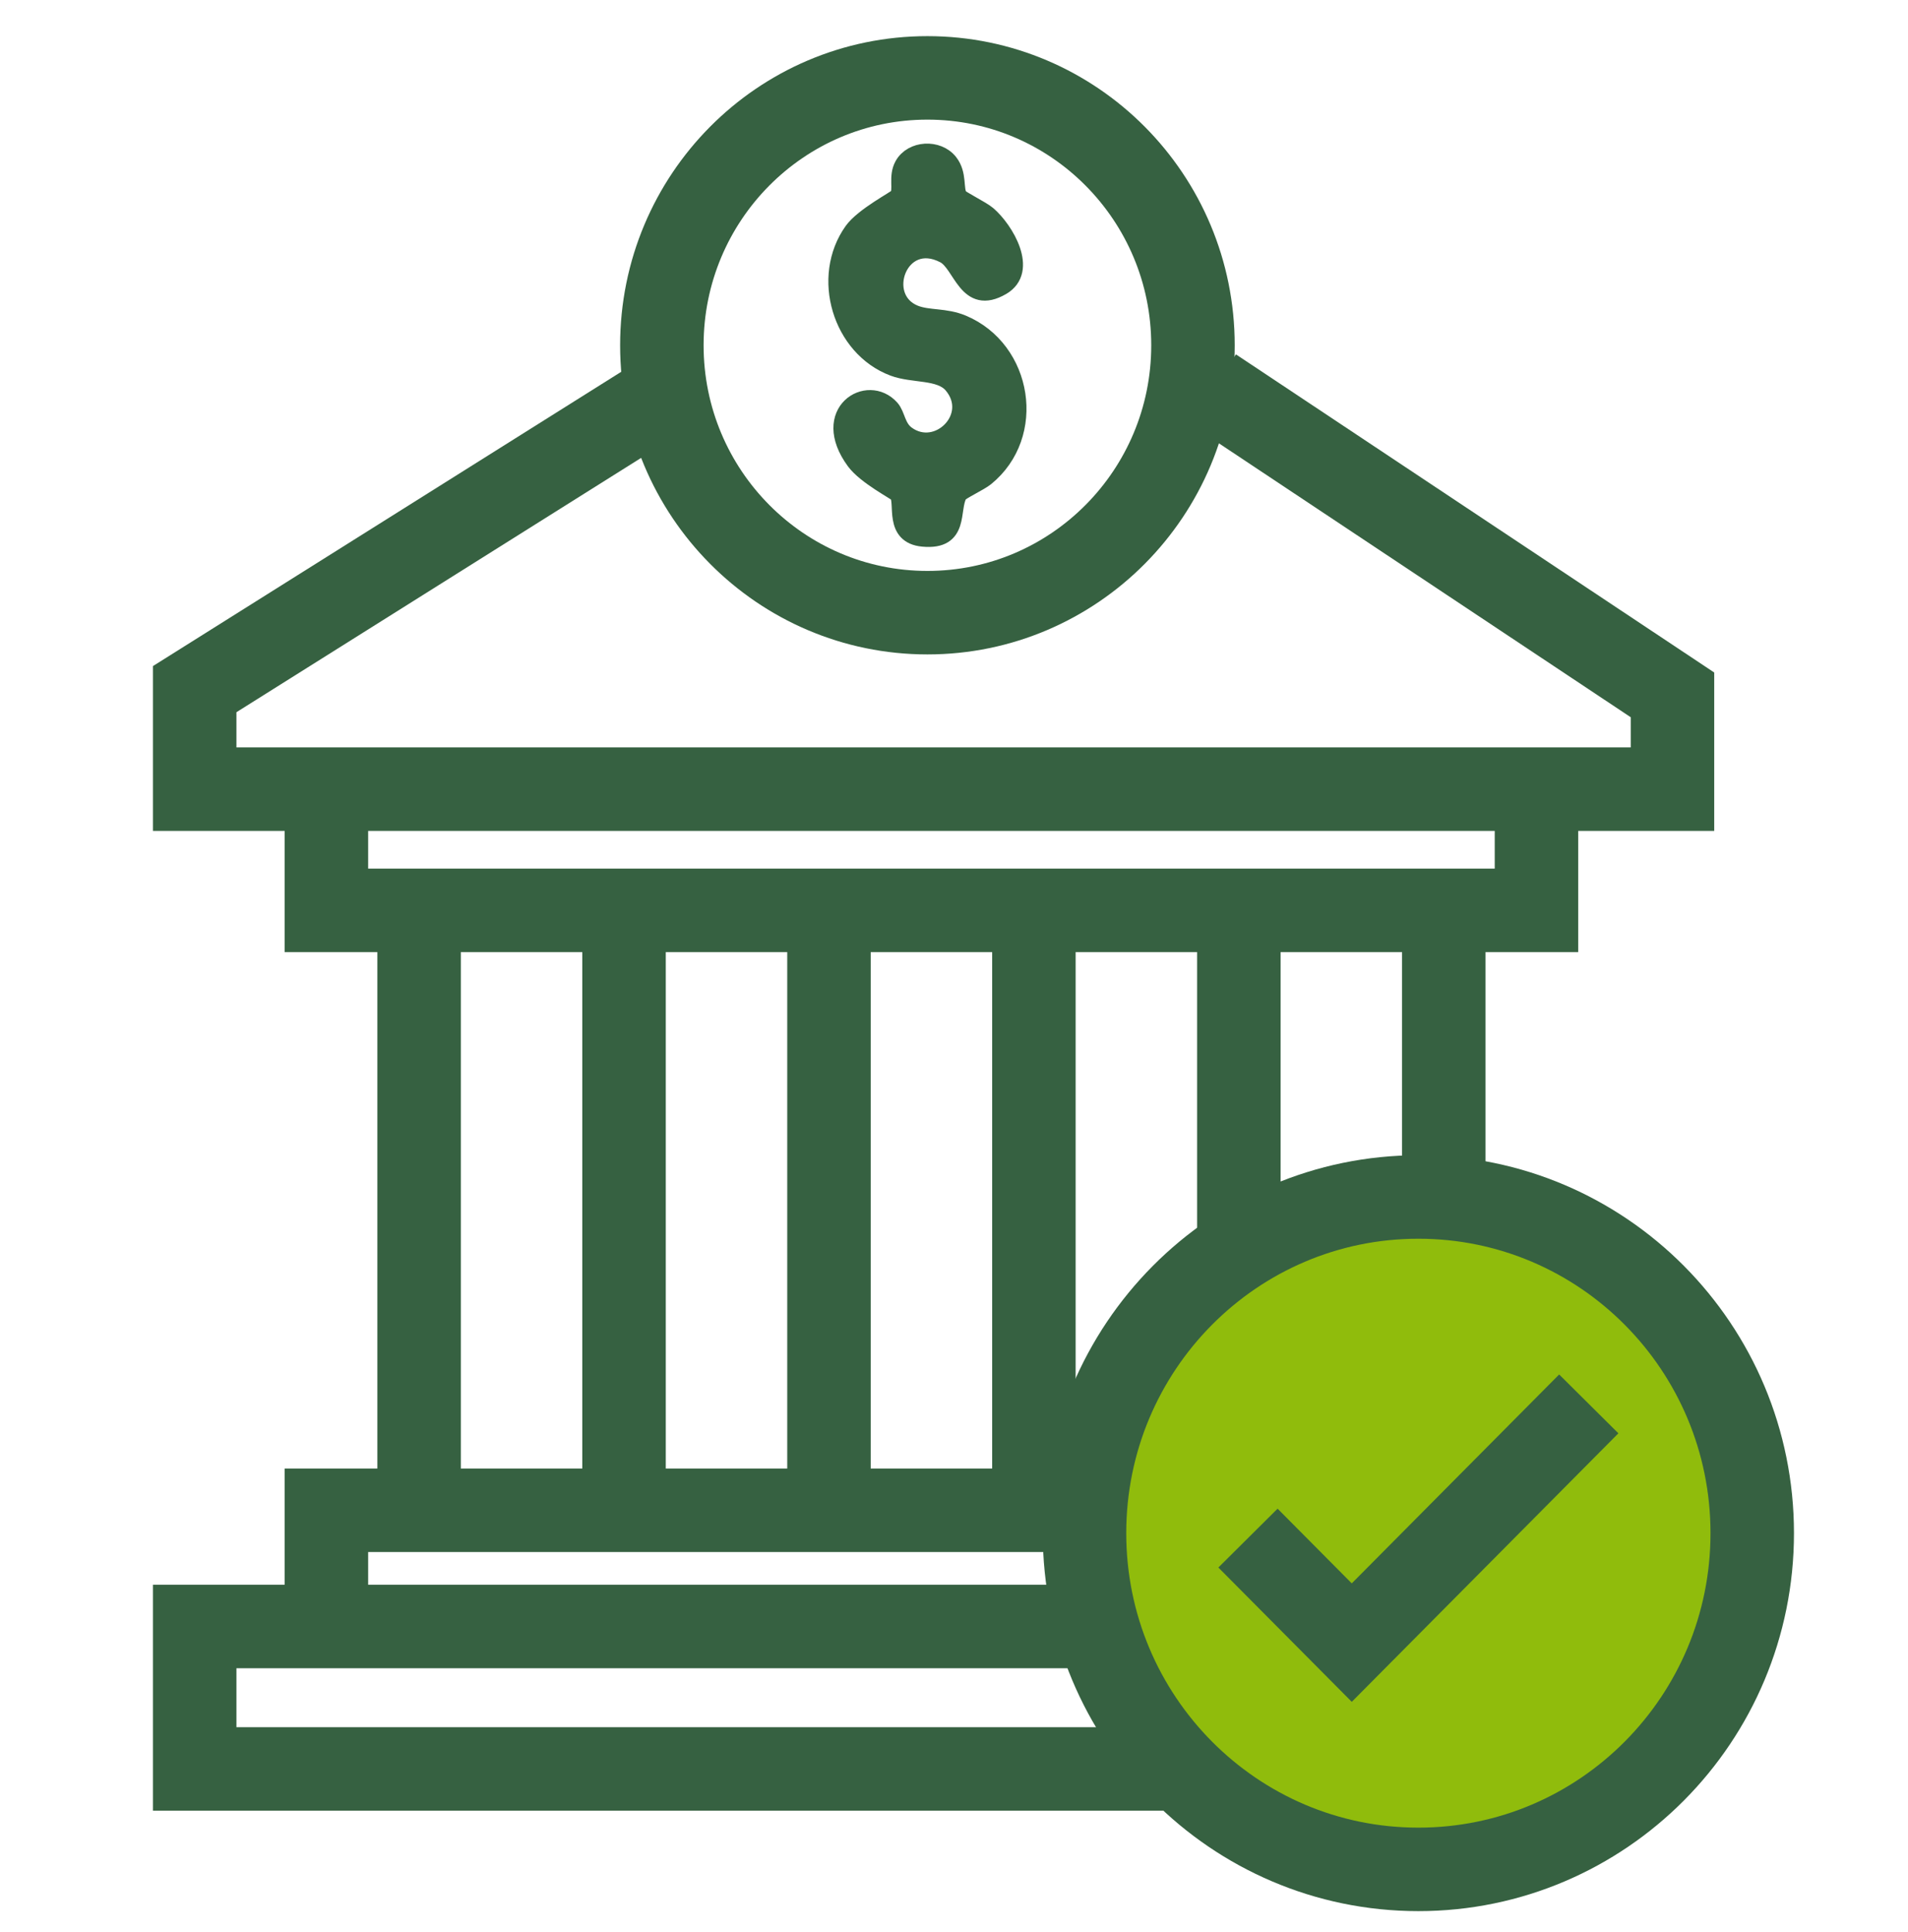
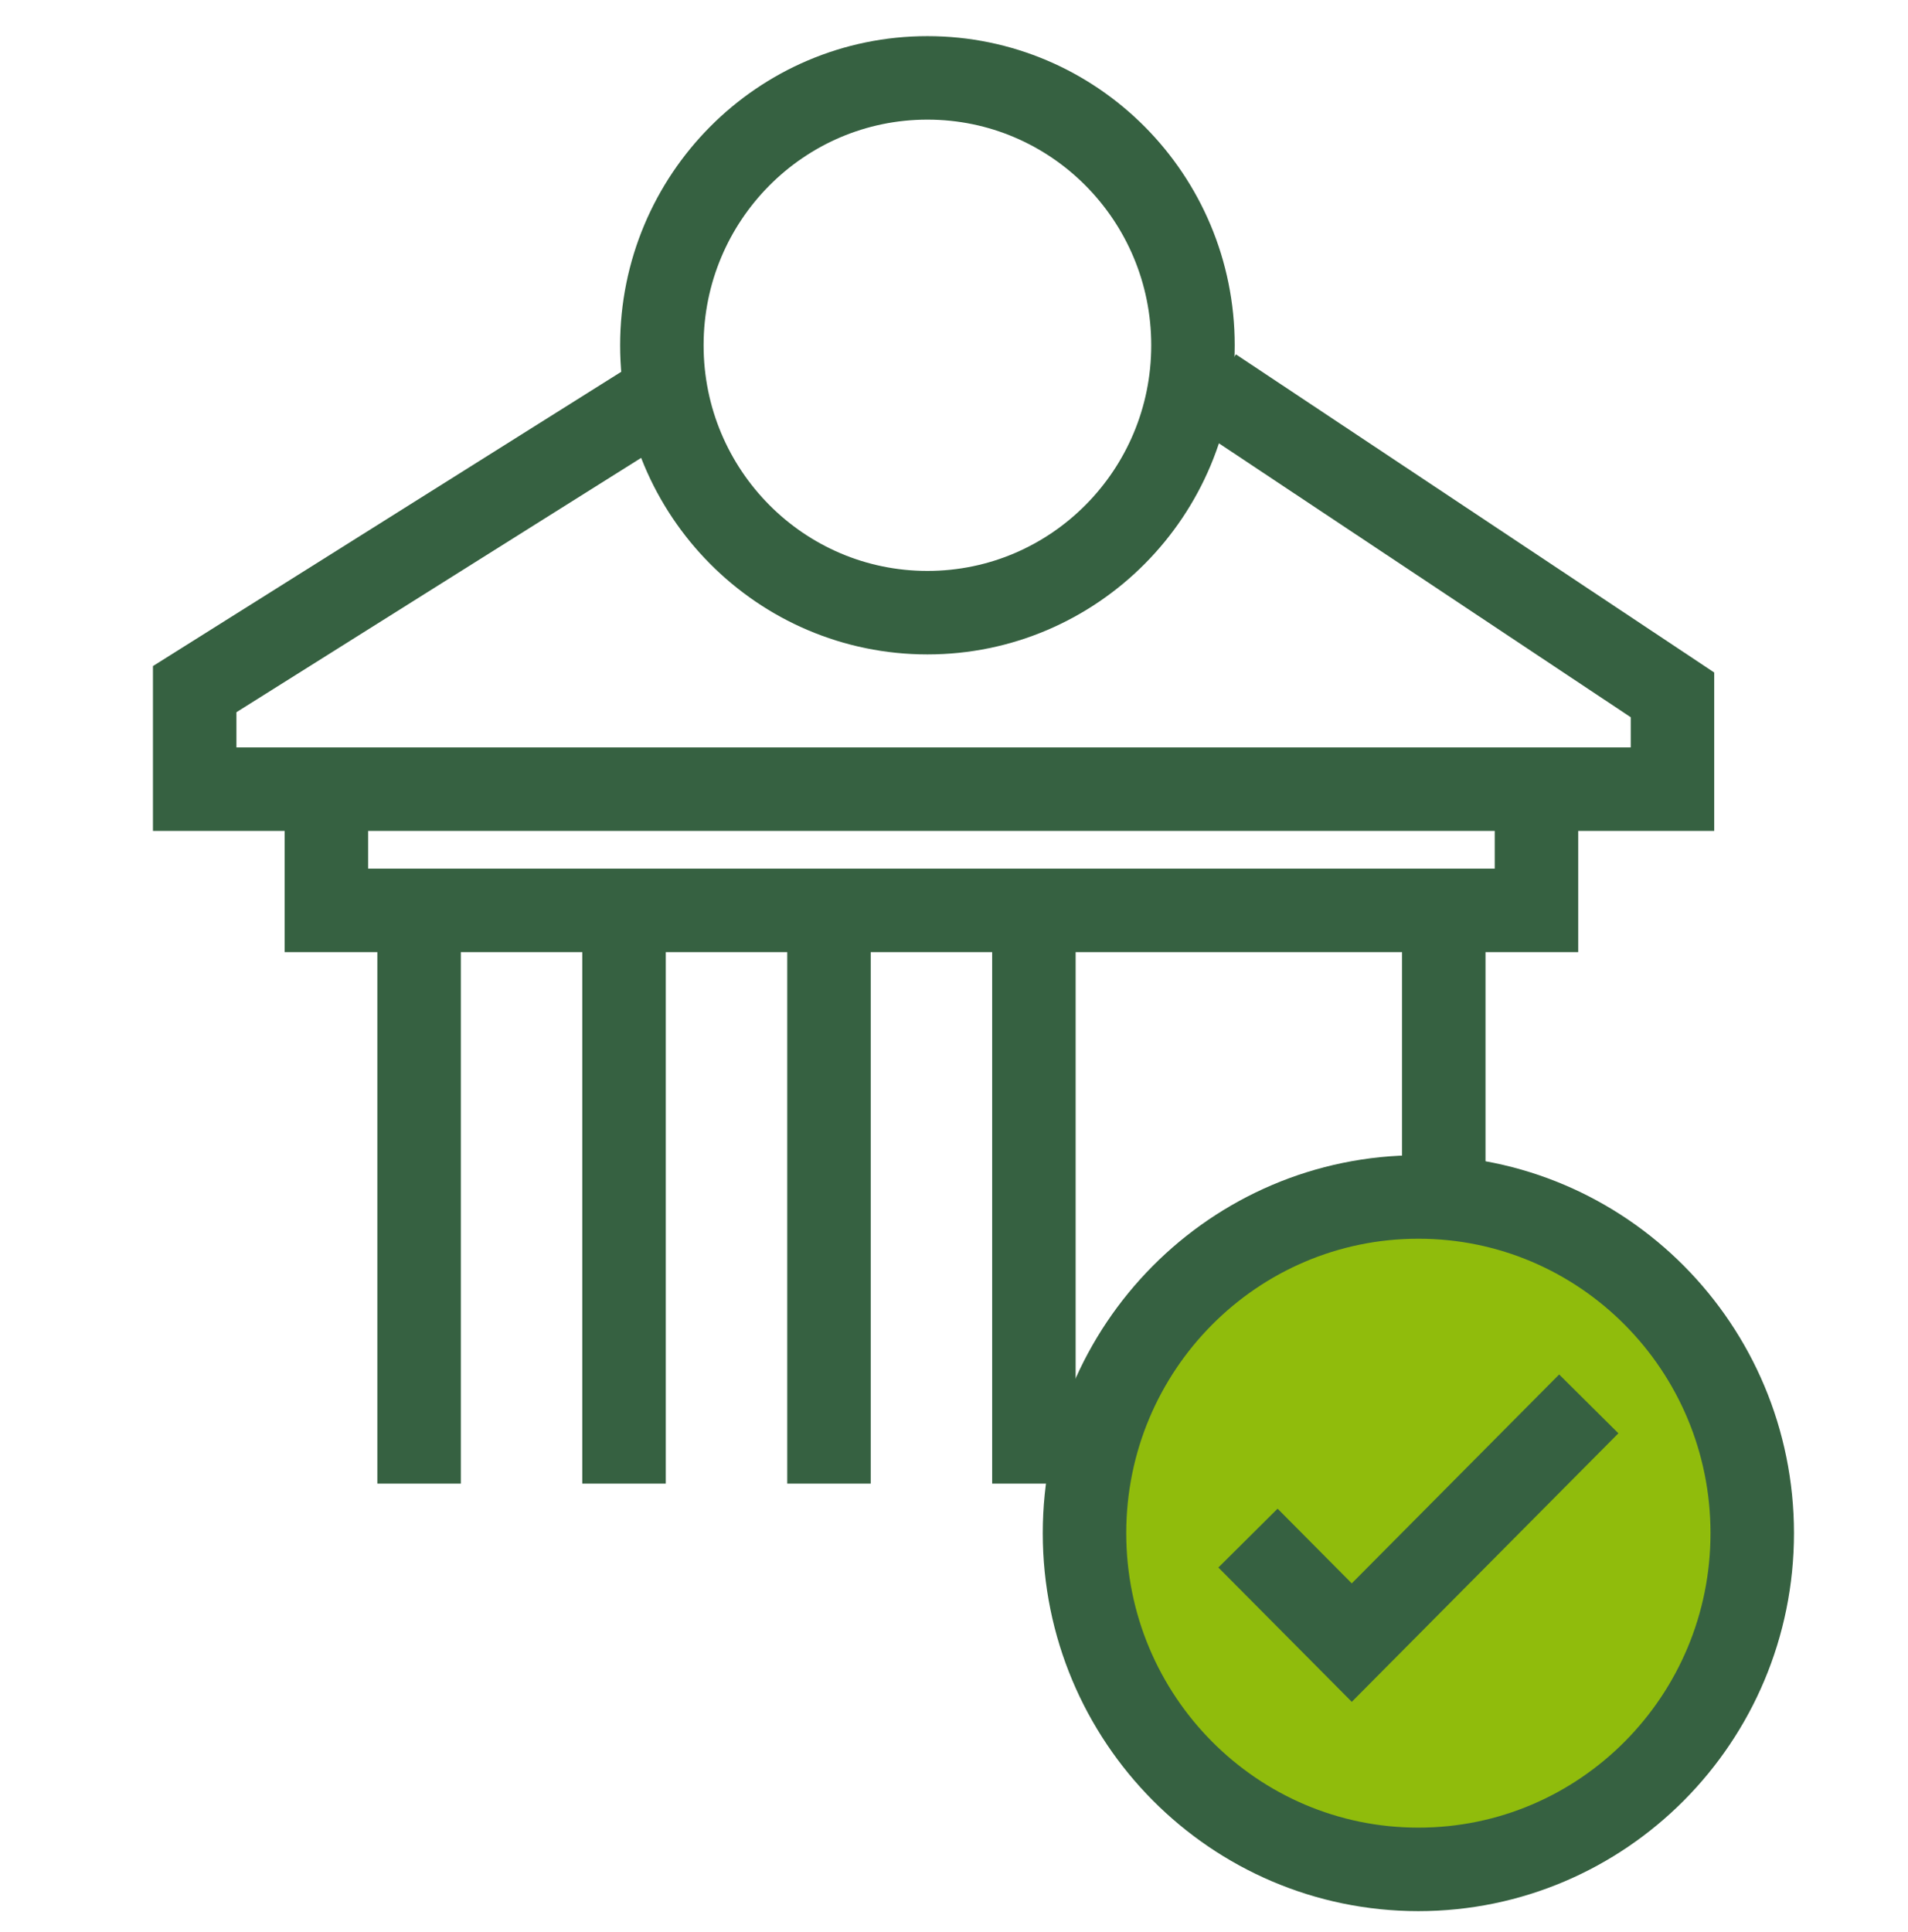
<svg xmlns="http://www.w3.org/2000/svg" width="80px" height="81px" viewBox="0 0 80 81" version="1.1">
  <title>ic_openaccount_hover</title>
  <g id="ic_openaccount_hover" stroke="none" fill="none" fill-rule="evenodd" stroke-width="1">
    <g id="Group-29" transform="translate(8.163, 3.265)" stroke="#366141">
-       <path d="M29.2,13.848 C29.449,14.13 29.445,14.642 29.856,14.942 C31.149,15.888 32.866,14.194 31.756,12.878 C31.247,12.275 30.12,12.464 29.295,12.153 C27.082,11.321 26.198,8.343 27.581,6.41 C28.032,5.78 29.412,5.067 29.479,4.967 C29.669,4.684 29.424,4.147 29.694,3.658 C30.07,2.976 31.16,2.913 31.65,3.535 C32.043,4.035 31.862,4.648 32.048,4.964 C32.118,5.083 32.996,5.502 33.258,5.727 C33.994,6.359 35.019,8.074 33.851,8.755 C32.354,9.627 32.162,7.805 31.424,7.42 C29.549,6.441 28.549,9.218 30.194,9.877 C30.767,10.105 31.468,9.982 32.204,10.292 C34.783,11.377 35.37,14.973 33.172,16.76 C32.925,16.962 32.119,17.336 32.048,17.458 C31.682,18.082 32.153,19.455 30.532,19.302 C29.247,19.182 29.734,17.837 29.479,17.455 C29.416,17.359 28.134,16.707 27.67,16.075 C26.152,14.006 28.217,12.74 29.2,13.848" id="Fill-1" stroke-width="0.7" fill="#366141" />
      <path d="M41.857,11.21 C41.857,17.401 36.872,22.419 30.723,22.419 C24.574,22.419 19.588,17.401 19.588,11.21 C19.588,5.018 24.574,0 30.723,0 C36.872,0 41.857,5.018 41.857,11.21 Z" id="Stroke-3" stroke-width="3.5" />
      <path d="M65.306,61.008 C65.306,68.792 59.039,75.102 51.308,75.102 C43.577,75.102 37.309,68.792 37.309,61.008 C37.309,53.225 43.577,46.914 51.308,46.914 C59.039,46.914 65.306,53.225 65.306,61.008 Z" id="Stroke-5" stroke-width="3.5" fill="#90BC0C" />
      <polyline id="Stroke-7" stroke-width="3.5" points="42.689 13.048 61.962 25.865 61.962 29.817 0 29.817 0 25.625 19.32 13.486" />
      <polyline id="Stroke-9" stroke-width="3.5" points="5.523 29.818 5.523 34.899 56.259 34.899 56.259 29.818" />
-       <polyline id="Stroke-11" stroke-width="3.5" points="37.617 60.048 5.523 60.048 5.523 65.129" />
-       <polyline id="Stroke-13" stroke-width="3.5" points="41.33 70.891 0 70.891 0 64.92 38.295 64.92" />
      <line x1="9.409" y1="58.93" x2="9.409" y2="34.899" id="Stroke-15" stroke-width="3.5" />
      <line x1="18.002" y1="58.93" x2="18.002" y2="34.899" id="Stroke-17" stroke-width="3.5" />
      <line x1="26.595" y1="58.93" x2="26.595" y2="34.899" id="Stroke-19" stroke-width="3.5" />
      <line x1="35.187" y1="58.93" x2="35.187" y2="34.899" id="Stroke-21" stroke-width="3.5" />
-       <line x1="43.78" y1="49.715" x2="43.78" y2="34.898" id="Stroke-23" stroke-width="3.5" />
      <line x1="52.373" y1="34.898" x2="52.373" y2="47.461" id="Stroke-25" stroke-width="3.5" />
      <polyline id="Stroke-27" stroke-width="3.5" points="44.163 61.214 48.515 65.595 58.452 55.588" />
    </g>
  </g>
</svg>